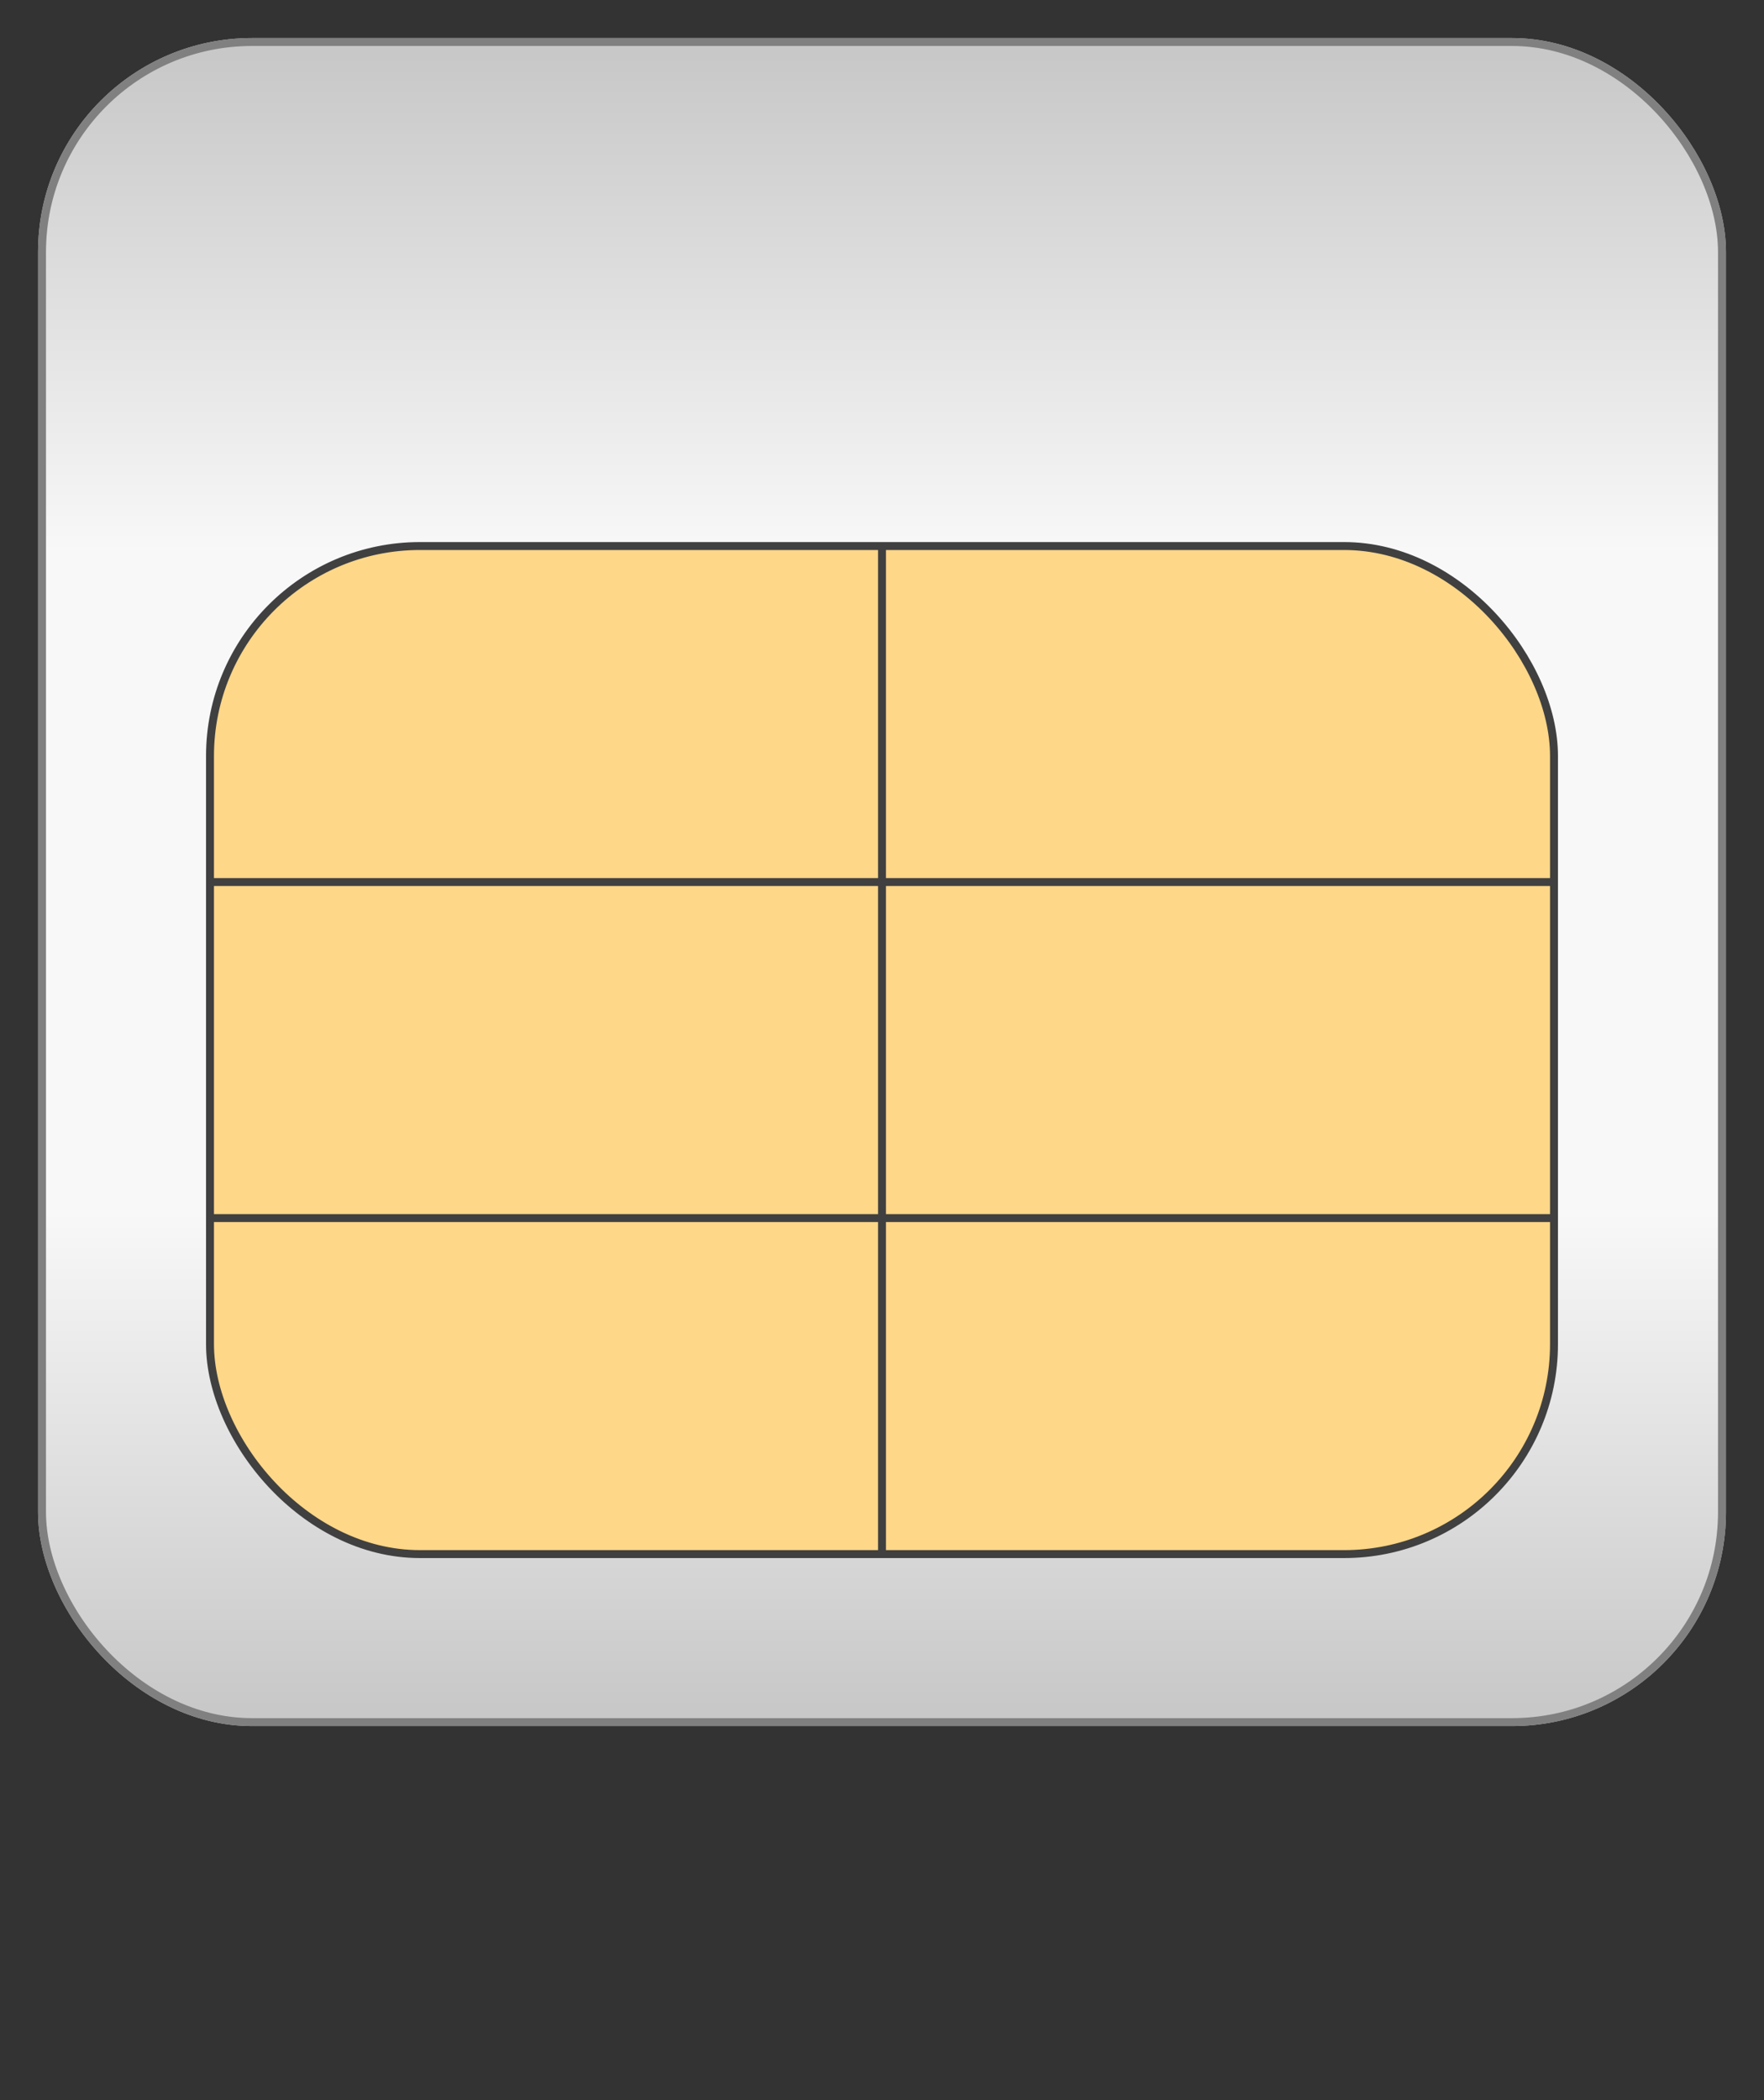
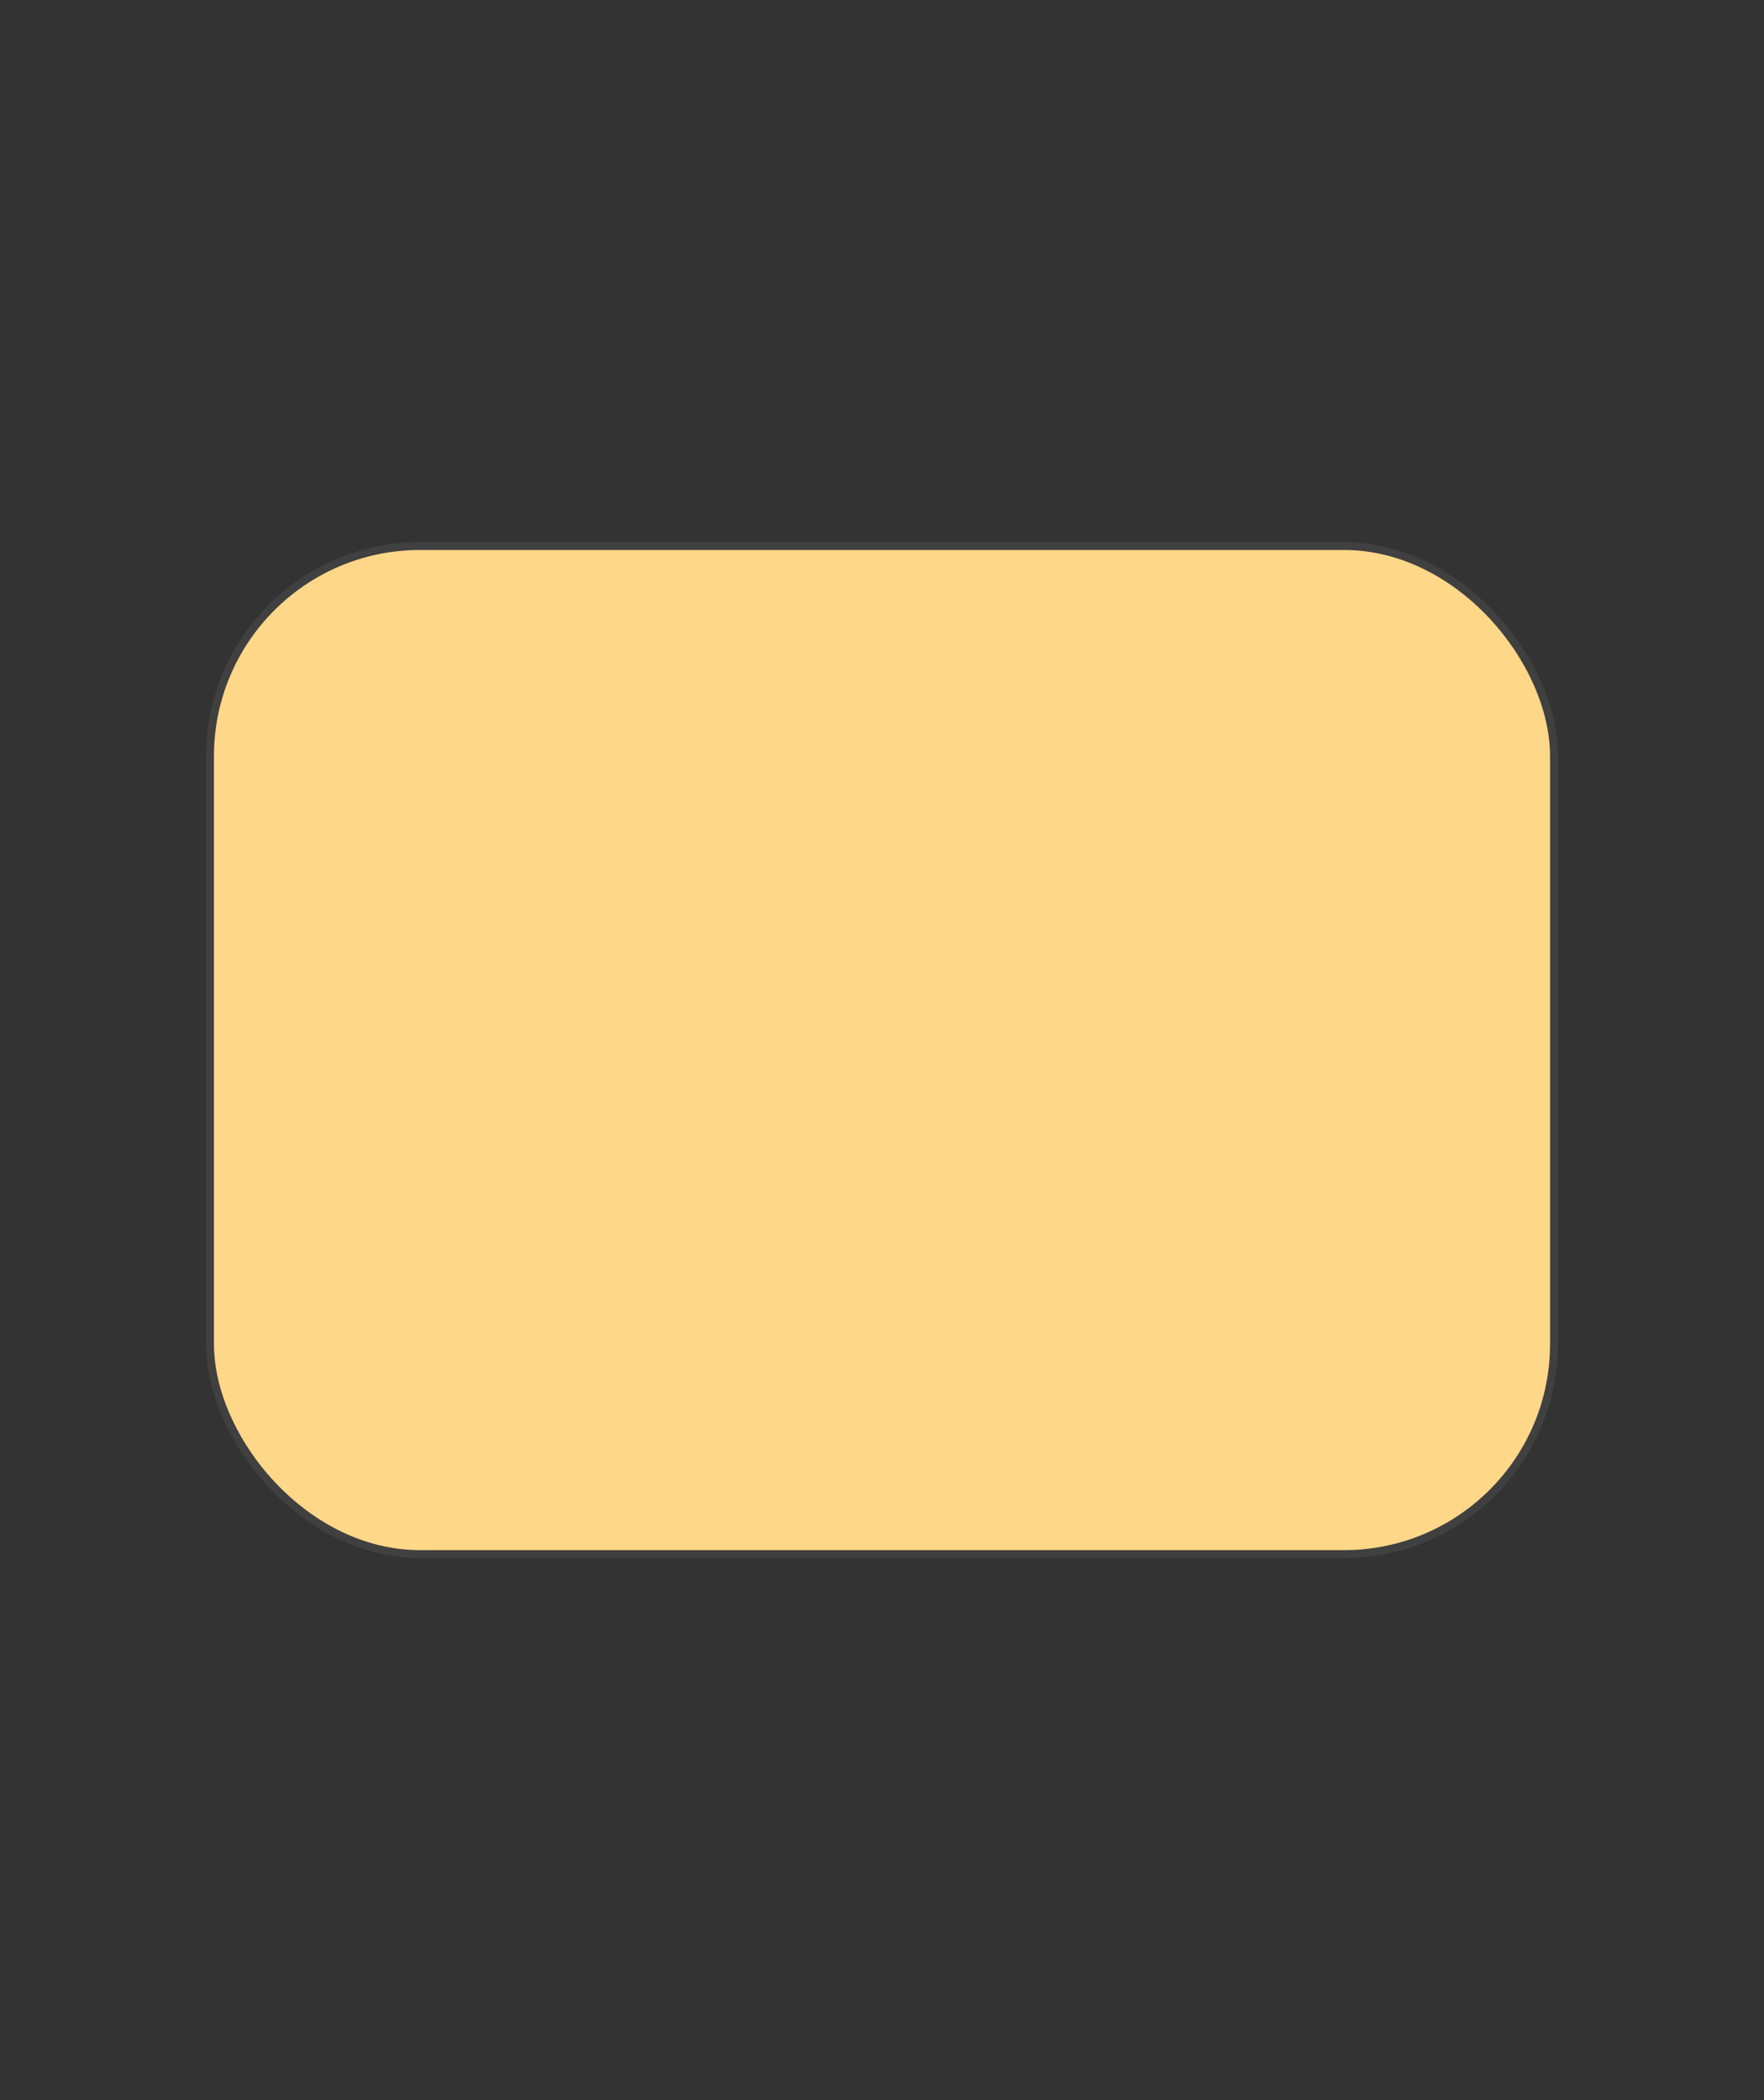
<svg xmlns="http://www.w3.org/2000/svg" baseProfile="full" height="250.0" version="1.1" viewBox="0 0 210.0 250.0" width="210.0">
  <rect x="0" y="0" width="210.0" height="250.0" fill="#333333" stroke="none" />
  <defs />
-   <rect fill="url(#0)" height="200.0" rx="25.0" ry="25.0" stroke="rgb(200,200,200)" stroke-width="0.25mm" width="200.0" x="5.0" y="5.0" />
  <defs>
    <linearGradient id="0" x1="0%" x2="0%" y1="0%" y2="100%">
      <stop offset="0" stop-color="rgb(200, 200, 200)" stop-opacity="1" />
      <stop offset="0.3" stop-color="rgb(248, 248, 248)" stop-opacity="1" />
      <stop offset="0.7" stop-color="rgb(248, 248, 248)" stop-opacity="1" />
      <stop offset="1" stop-color="rgb(200, 200, 200)" stop-opacity="1" />
    </linearGradient>
  </defs>
-   <rect fill="none" fill-opacity="0" height="200.0" rx="25.0" ry="25.0" stroke="rgb(128,128,128)" stroke-width="0.25mm" width="200.0" x="5.0" y="5.0" />
  <defs />
  <rect fill="rgb(255,215,136)" fill-opacity="1" height="120.0" rx="25.0" ry="25.0" stroke="rgb(64,64,64)" stroke-width="0.25mm" width="160.0" x="25.0" y="65.0" />
  <defs />
-   <polyline fill="none" fill-opacity="0" points="25.0,105.0 185.0,105.0" stroke="rgb(64,64,64)" stroke-width="0.25mm" />
  <defs />
-   <polyline fill="none" fill-opacity="0" points="105.0,65.0 105.0,185.0" stroke="rgb(64,64,64)" stroke-width="0.25mm" />
  <defs />
-   <polyline fill="none" fill-opacity="0" points="25.0,145.0 185.0,145.0" stroke="rgb(64,64,64)" stroke-width="0.25mm" />
  <defs />
</svg>